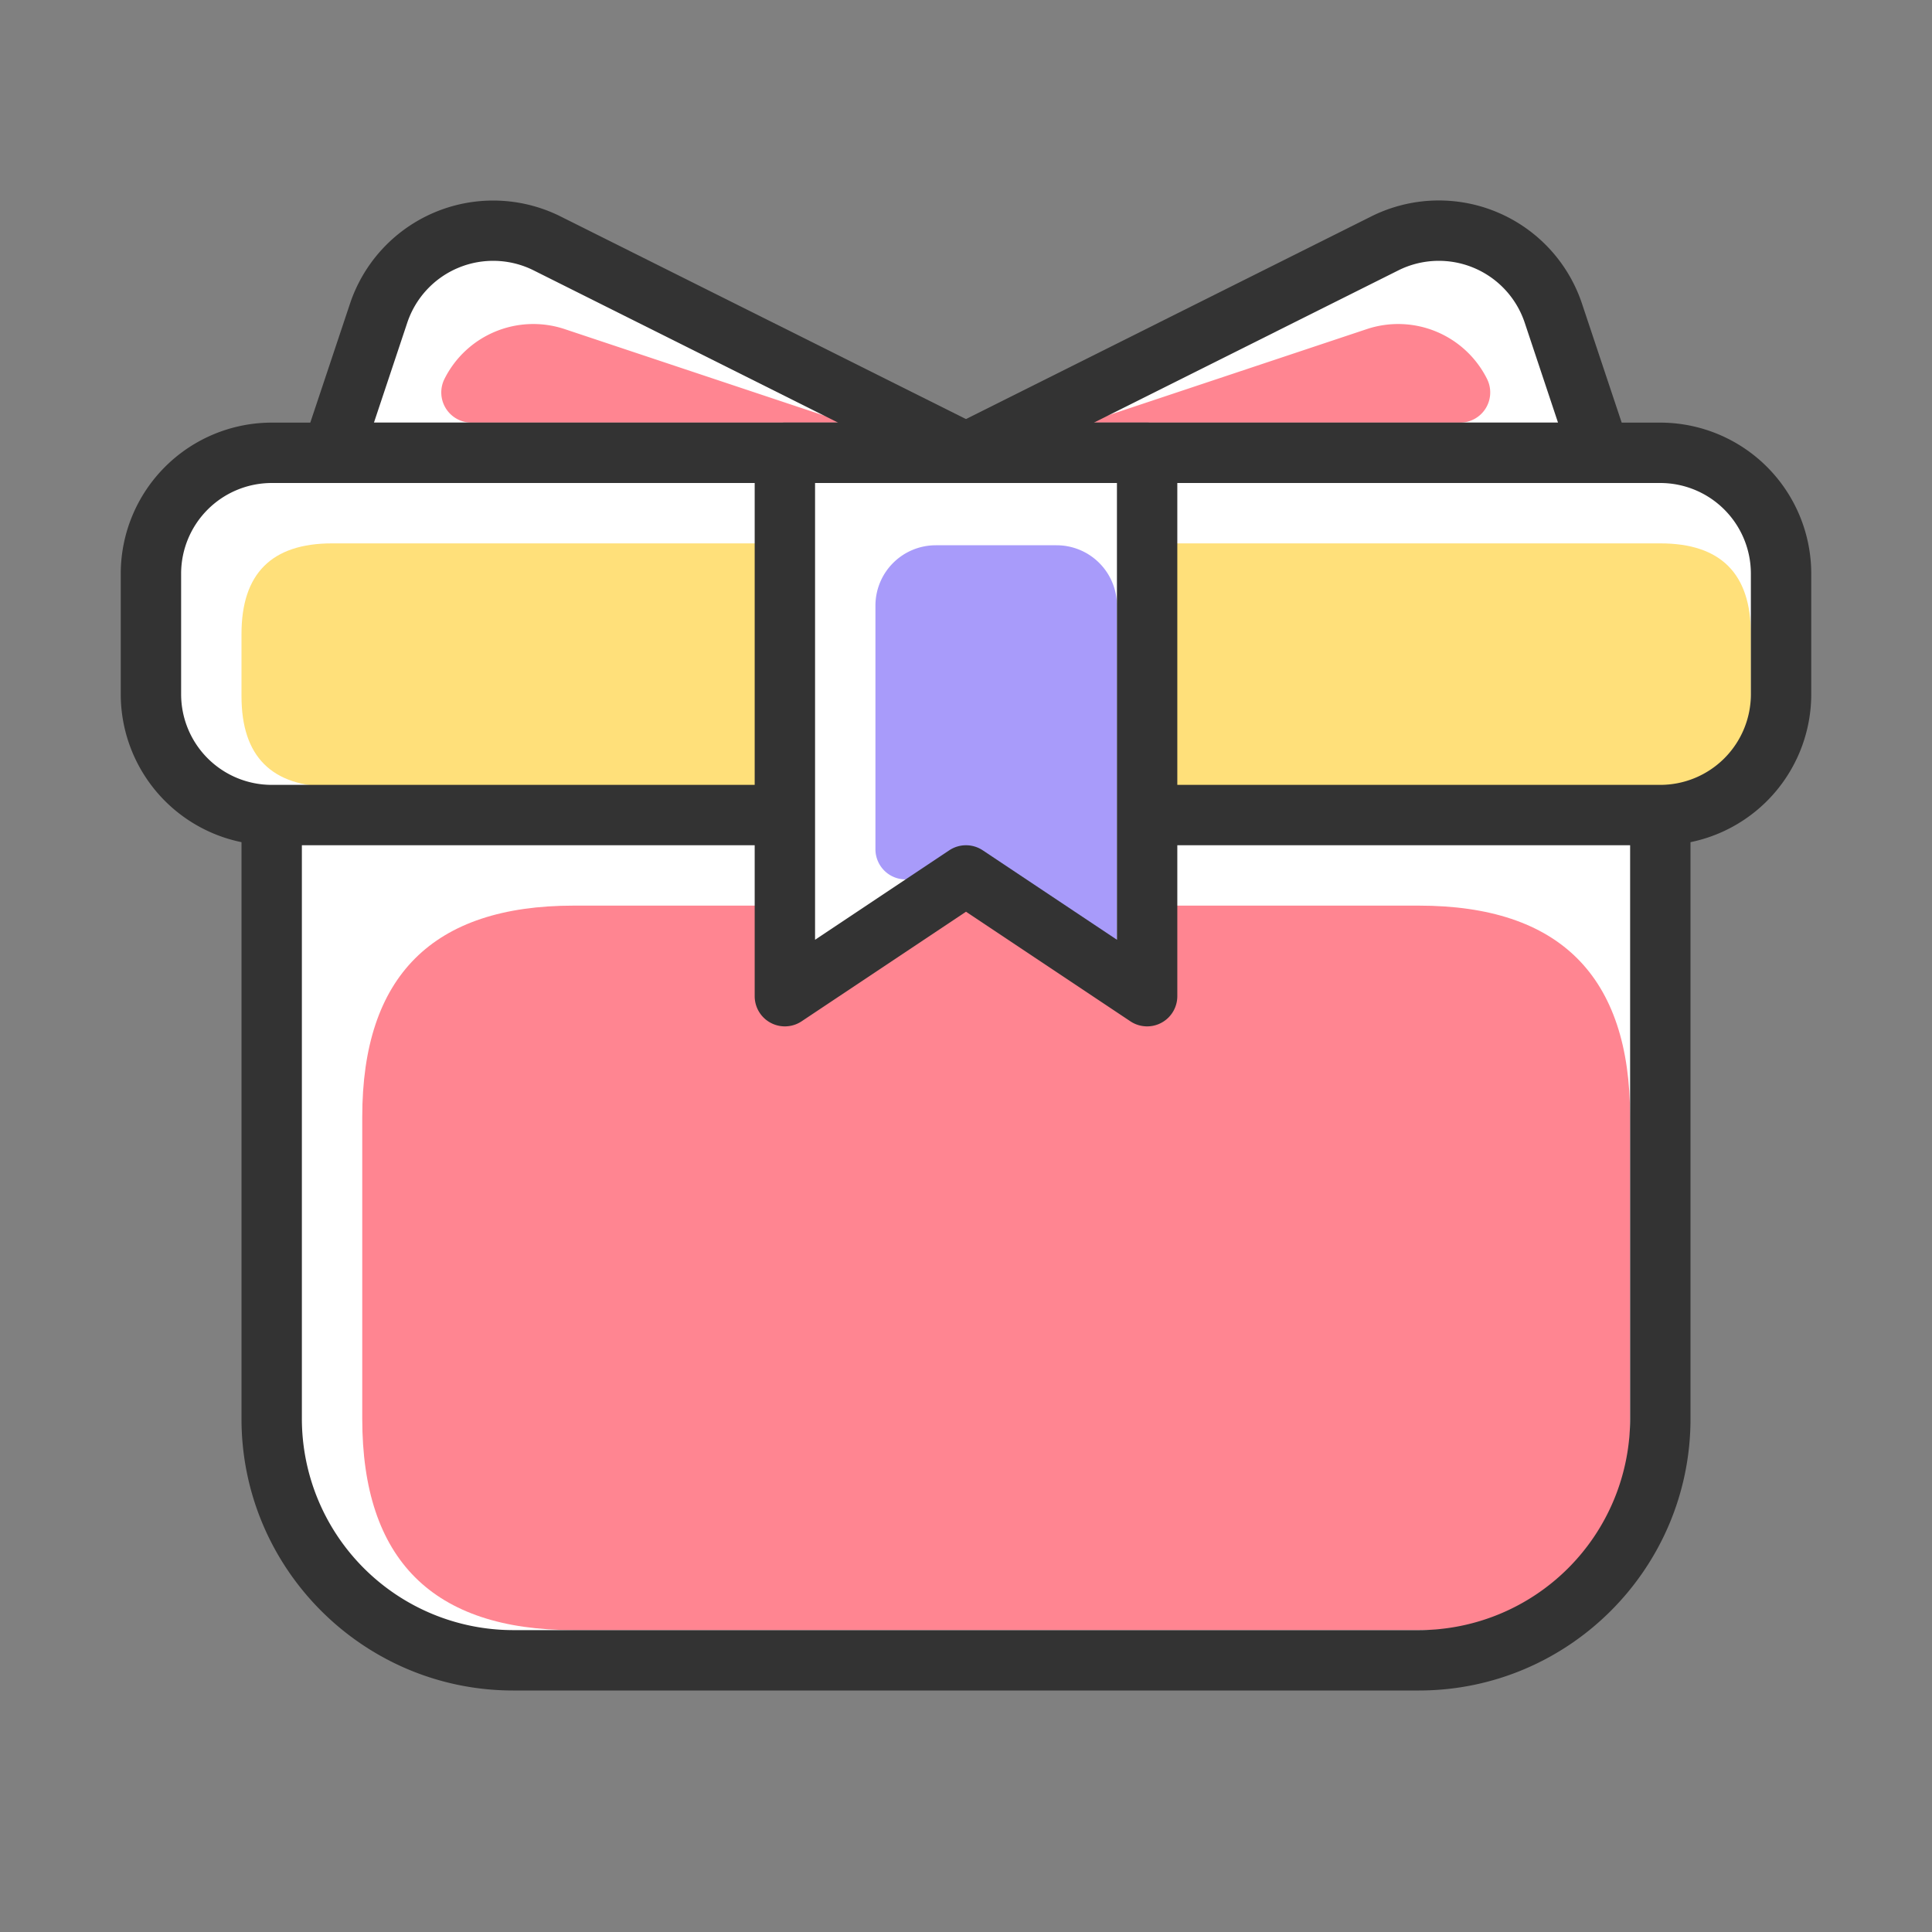
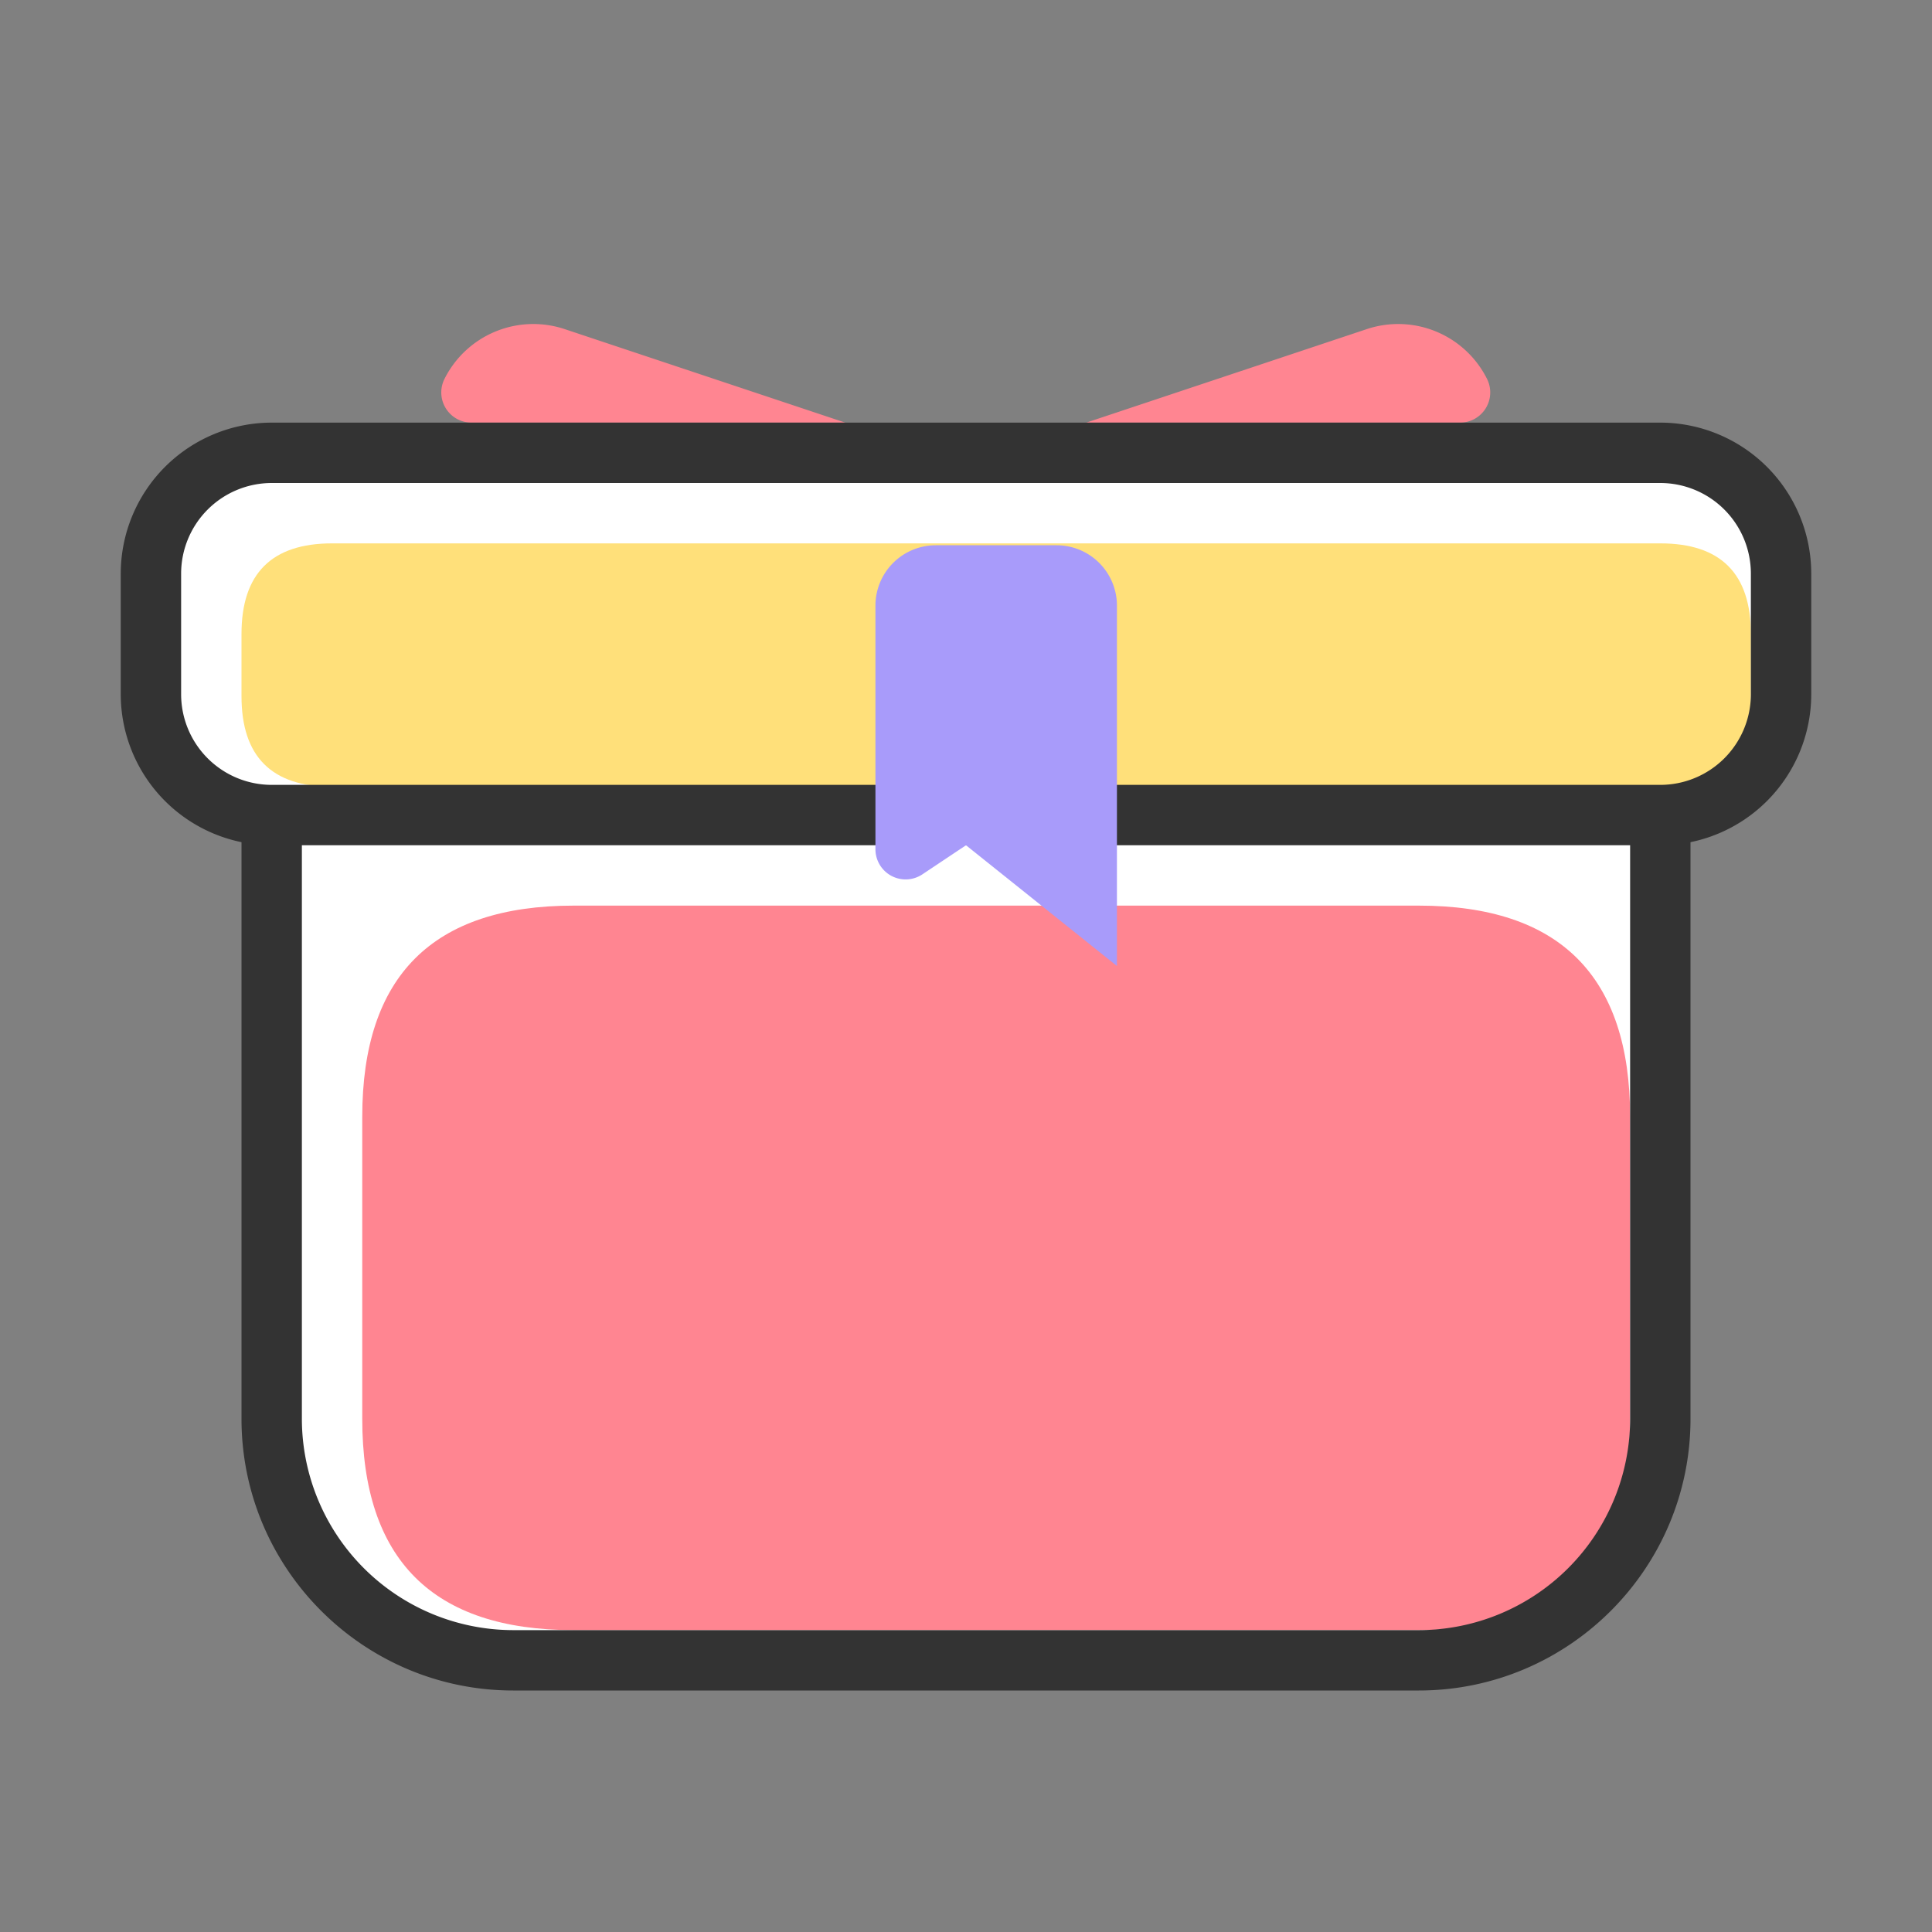
<svg xmlns="http://www.w3.org/2000/svg" t="1659970698925" class="icon" viewBox="0 0 1024 1024" version="1.1" p-id="1596" width="48" height="48">
  <rect x="0" y="0" width="1024" height="1024" fill="#808080" stroke="none" />
  <defs>
    <style type="text/css">@font-face { font-family: feedback-iconfont; src: url("//at.alicdn.com/t/font_1031158_u69w8yhxdu.woff2?t=1630033759944") format("woff2"), url("//at.alicdn.com/t/font_1031158_u69w8yhxdu.woff?t=1630033759944") format("woff"), url("//at.alicdn.com/t/font_1031158_u69w8yhxdu.ttf?t=1630033759944") format("truetype"); }
</style>
  </defs>
-   <path d="M512 240L290 129a64 64 0 0 0-89.34 37L176 240zM512 240l222-111a64 64 0 0 1 89.34 37L848 240z" fill="#FFFFFF" p-id="1597" />
  <path d="M448 224l-148.68-49.56a52.65 52.65 0 0 0-63.74 26.4A16 16 0 0 0 249.89 224zM575.74 224l148.67-49.56a52.66 52.66 0 0 1 63.75 26.4A16 16 0 0 1 773.85 224z" fill="#FF8591" p-id="1598" />
-   <path d="M579.78 256h-426l31.71-95a80 80 0 0 1 111.67-46.26zM198.2 224h246l-161.35-80.69a48 48 0 0 0-67 27.76z" fill="#333333" p-id="1599" />
-   <path d="M870.2 256h-426l282.64-141.31A80 80 0 0 1 838.51 161z m-290.42-32h246l-17.64-52.93a48 48 0 0 0-67-27.76z" fill="#333333" p-id="1600" />
  <path d="M144 400h736v352a128 128 0 0 1-128 128H272a128 128 0 0 1-128-128V400z" fill="#FFFFFF" p-id="1601" />
  <path d="M192 480m112 0l448 0q112 0 112 112l0 160q0 112-112 112l-448 0q-112 0-112-112l0-160q0-112 112-112Z" fill="#FF8591" p-id="1602" />
  <path d="M752 896H272c-79.4 0-144-64.6-144-144V384h768v368c0 79.4-64.6 144-144 144zM160 416v336a112.12 112.12 0 0 0 112 112h480a112.12 112.12 0 0 0 112-112V416z" fill="#333333" p-id="1603" />
  <path d="M80 240m64 0l736 0q64 0 64 64l0 64q0 64-64 64l-736 0q-64 0-64-64l0-64q0-64 64-64Z" fill="#FFFFFF" p-id="1604" />
  <path d="M128 288m48 0l704 0q48 0 48 48l0 33q0 48-48 48l-704 0q-48 0-48-48l0-33q0-48 48-48Z" fill="#FFE07A" p-id="1605" />
  <path d="M880 448H144a80.09 80.09 0 0 1-80-80v-64a80.09 80.09 0 0 1 80-80h736a80.09 80.09 0 0 1 80 80v64a80.09 80.09 0 0 1-80 80zM144 256a48.05 48.05 0 0 0-48 48v64a48.05 48.05 0 0 0 48 48h736a48.05 48.05 0 0 0 48-48v-64a48.05 48.05 0 0 0-48-48z" fill="#333333" p-id="1606" />
-   <path d="M608 528l-96-64-96 64V240h192v288z" fill="#FFFFFF" p-id="1607" />
  <path d="M592 512l-80-64-23.12 15.42A16 16 0 0 1 464 450.1V321a32 32 0 0 1 32-32h64a32 32 0 0 1 32 32z" fill="#A89BFA" p-id="1608" />
-   <path d="M608 544a16 16 0 0 1-8.88-2.69L512 483.23l-87.12 58.08A16 16 0 0 1 400 528V240a16 16 0 0 1 16-16h192a16 16 0 0 1 16 16v288a16 16 0 0 1-16 16z m-96-96a16 16 0 0 1 8.88 2.69L592 498.1V256H432v242.1l71.12-47.41A16 16 0 0 1 512 448z" fill="#333333" p-id="1609" />
</svg>